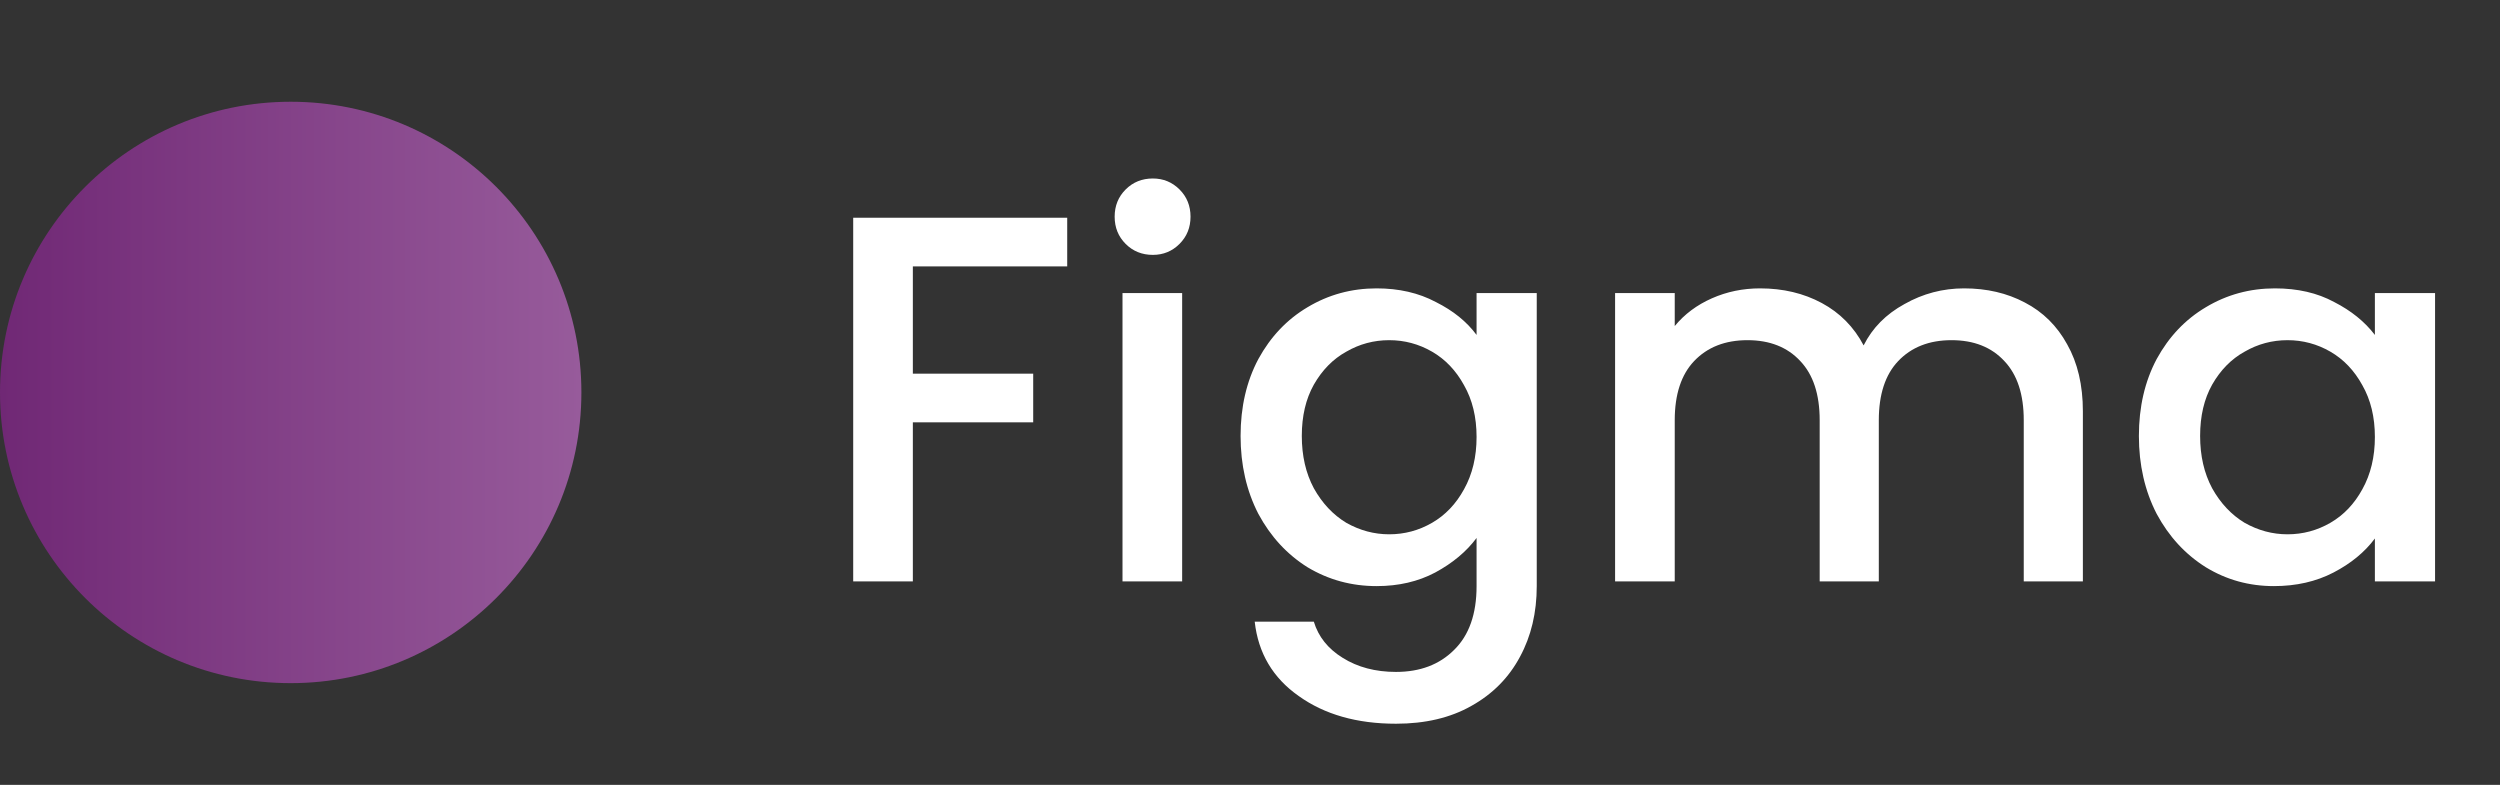
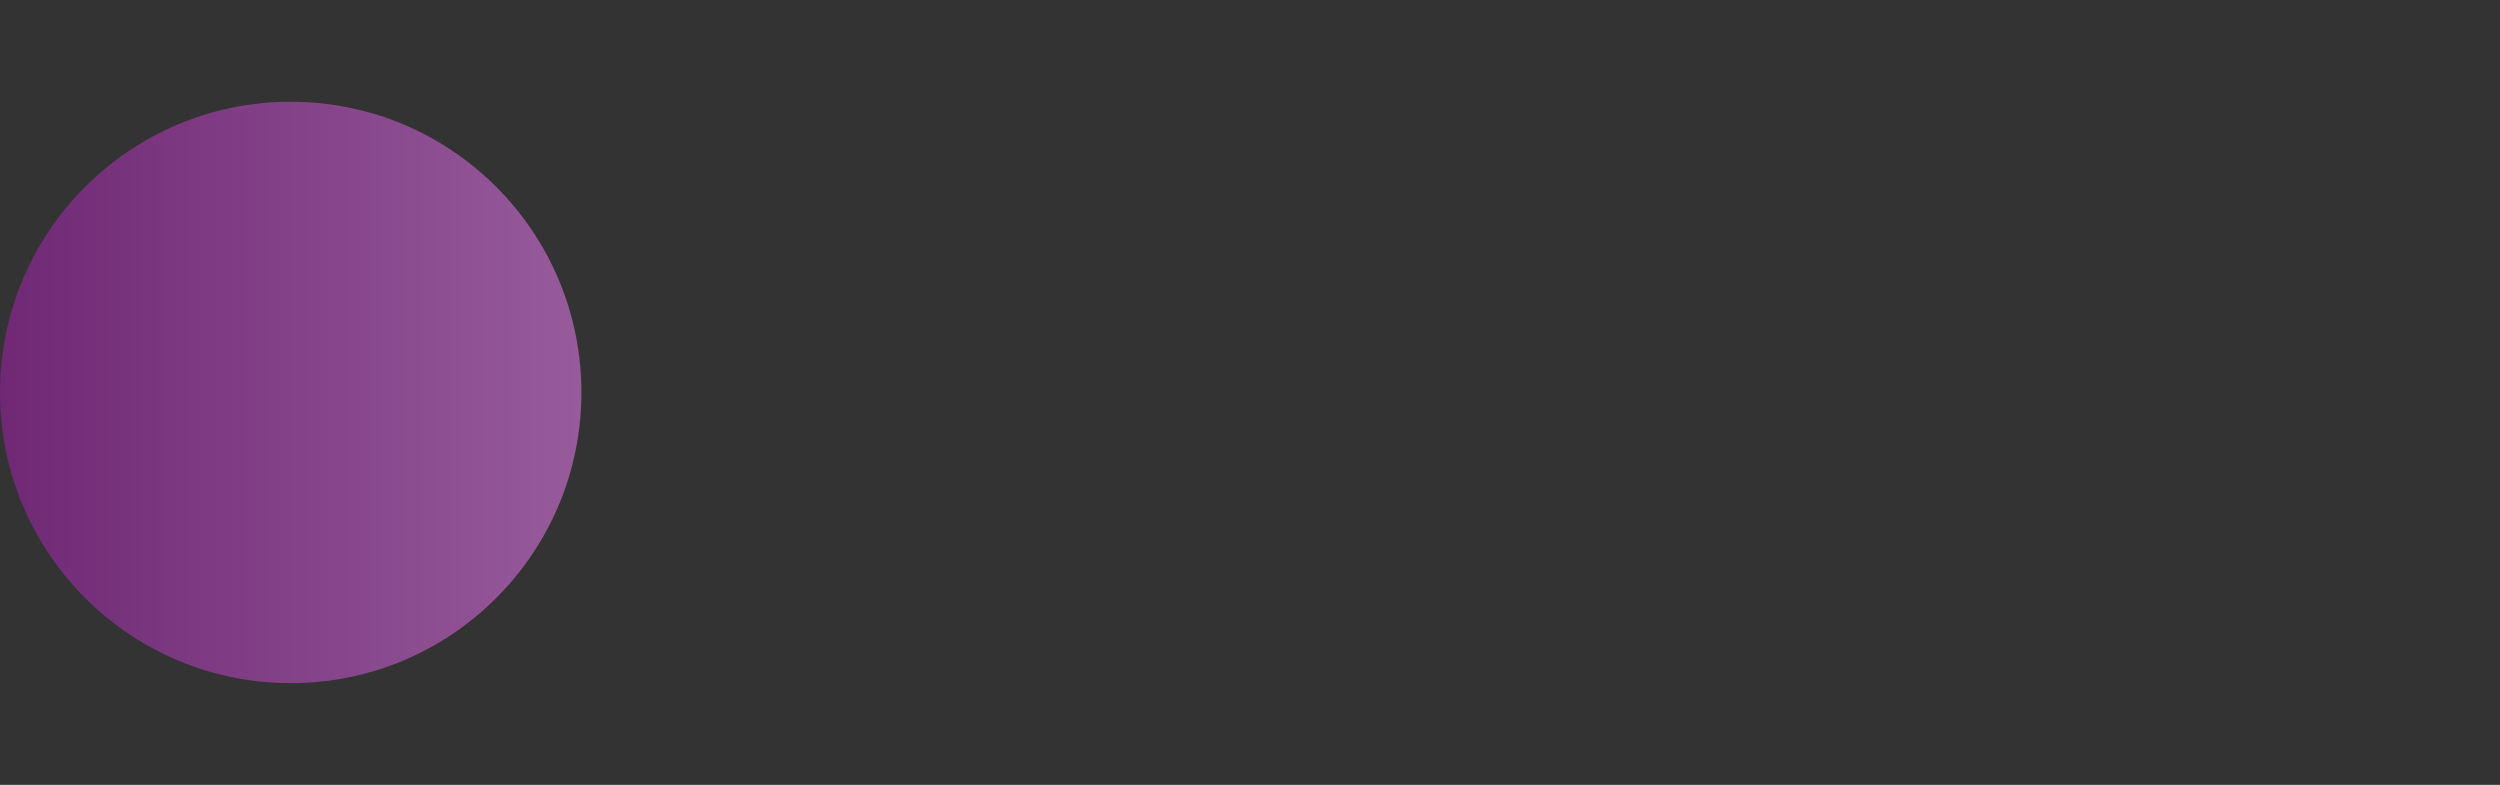
<svg xmlns="http://www.w3.org/2000/svg" width="86" height="27" viewBox="0 0 86 27" fill="none">
  <rect x="0" y="0" width="86" height="27" fill="#333333" stroke="none" />
  <circle cx="10" cy="13.5" r="10" fill="url(#paint0_linear_1_10)" />
-   <path d="M36.712 7.49V9.164H31.402V12.854H35.542V14.528H31.402V20H29.35V7.49H36.712ZM39.658 8.768C39.286 8.768 38.974 8.642 38.722 8.39C38.47 8.138 38.344 7.826 38.344 7.454C38.344 7.082 38.47 6.77 38.722 6.518C38.974 6.266 39.286 6.14 39.658 6.14C40.018 6.14 40.324 6.266 40.576 6.518C40.828 6.77 40.954 7.082 40.954 7.454C40.954 7.826 40.828 8.138 40.576 8.39C40.324 8.642 40.018 8.768 39.658 8.768ZM40.666 10.082V20H38.614V10.082H40.666ZM47.356 9.92C48.124 9.92 48.802 10.076 49.39 10.388C49.99 10.688 50.458 11.066 50.794 11.522V10.082H52.864V20.162C52.864 21.074 52.672 21.884 52.288 22.592C51.904 23.312 51.346 23.876 50.614 24.284C49.894 24.692 49.03 24.896 48.022 24.896C46.678 24.896 45.562 24.578 44.674 23.942C43.786 23.318 43.282 22.466 43.162 21.386H45.196C45.352 21.902 45.682 22.316 46.186 22.628C46.702 22.952 47.314 23.114 48.022 23.114C48.85 23.114 49.516 22.862 50.02 22.358C50.536 21.854 50.794 21.122 50.794 20.162V18.506C50.446 18.974 49.972 19.37 49.372 19.694C48.784 20.006 48.112 20.162 47.356 20.162C46.492 20.162 45.7 19.946 44.98 19.514C44.272 19.07 43.708 18.458 43.288 17.678C42.88 16.886 42.676 15.992 42.676 14.996C42.676 14 42.88 13.118 43.288 12.35C43.708 11.582 44.272 10.988 44.98 10.568C45.7 10.136 46.492 9.92 47.356 9.92ZM50.794 15.032C50.794 14.348 50.65 13.754 50.362 13.25C50.086 12.746 49.72 12.362 49.264 12.098C48.808 11.834 48.316 11.702 47.788 11.702C47.26 11.702 46.768 11.834 46.312 12.098C45.856 12.35 45.484 12.728 45.196 13.232C44.92 13.724 44.782 14.312 44.782 14.996C44.782 15.68 44.92 16.28 45.196 16.796C45.484 17.312 45.856 17.708 46.312 17.984C46.78 18.248 47.272 18.38 47.788 18.38C48.316 18.38 48.808 18.248 49.264 17.984C49.72 17.72 50.086 17.336 50.362 16.832C50.65 16.316 50.794 15.716 50.794 15.032ZM67.565 9.92C68.345 9.92 69.041 10.082 69.653 10.406C70.277 10.73 70.763 11.21 71.111 11.846C71.471 12.482 71.651 13.25 71.651 14.15V20H69.617V14.456C69.617 13.568 69.395 12.89 68.951 12.422C68.507 11.942 67.901 11.702 67.133 11.702C66.365 11.702 65.753 11.942 65.297 12.422C64.853 12.89 64.631 13.568 64.631 14.456V20H62.597V14.456C62.597 13.568 62.375 12.89 61.931 12.422C61.487 11.942 60.881 11.702 60.113 11.702C59.345 11.702 58.733 11.942 58.277 12.422C57.833 12.89 57.611 13.568 57.611 14.456V20H55.559V10.082H57.611V11.216C57.947 10.808 58.373 10.49 58.889 10.262C59.405 10.034 59.957 9.92 60.545 9.92C61.337 9.92 62.045 10.088 62.669 10.424C63.293 10.76 63.773 11.246 64.109 11.882C64.409 11.282 64.877 10.808 65.513 10.46C66.149 10.1 66.833 9.92 67.565 9.92ZM73.578 14.996C73.578 14 73.782 13.118 74.19 12.35C74.61 11.582 75.174 10.988 75.882 10.568C76.602 10.136 77.394 9.92 78.258 9.92C79.038 9.92 79.716 10.076 80.292 10.388C80.88 10.688 81.348 11.066 81.696 11.522V10.082H83.766V20H81.696V18.524C81.348 18.992 80.874 19.382 80.274 19.694C79.674 20.006 78.99 20.162 78.222 20.162C77.37 20.162 76.59 19.946 75.882 19.514C75.174 19.07 74.61 18.458 74.19 17.678C73.782 16.886 73.578 15.992 73.578 14.996ZM81.696 15.032C81.696 14.348 81.552 13.754 81.264 13.25C80.988 12.746 80.622 12.362 80.166 12.098C79.71 11.834 79.218 11.702 78.69 11.702C78.162 11.702 77.67 11.834 77.214 12.098C76.758 12.35 76.386 12.728 76.098 13.232C75.822 13.724 75.684 14.312 75.684 14.996C75.684 15.68 75.822 16.28 76.098 16.796C76.386 17.312 76.758 17.708 77.214 17.984C77.682 18.248 78.174 18.38 78.69 18.38C79.218 18.38 79.71 18.248 80.166 17.984C80.622 17.72 80.988 17.336 81.264 16.832C81.552 16.316 81.696 15.716 81.696 15.032Z" fill="white" />
  <defs>
    <linearGradient id="paint0_linear_1_10" x1="0" y1="13.5" x2="20" y2="13.5" gradientUnits="userSpaceOnUse">
      <stop stop-color="#702875" />
      <stop offset="1" stop-color="#975B9B" />
    </linearGradient>
  </defs>
</svg>